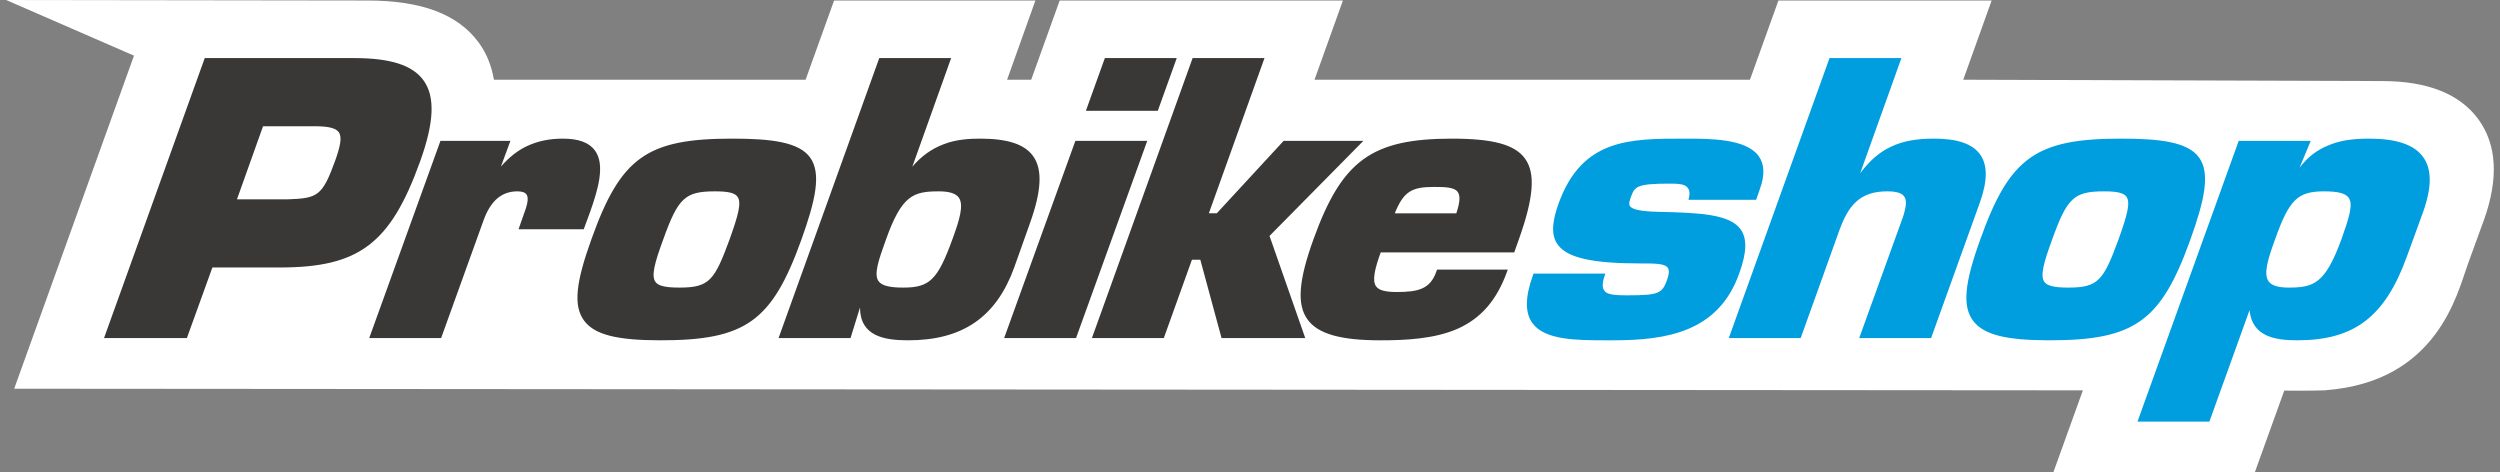
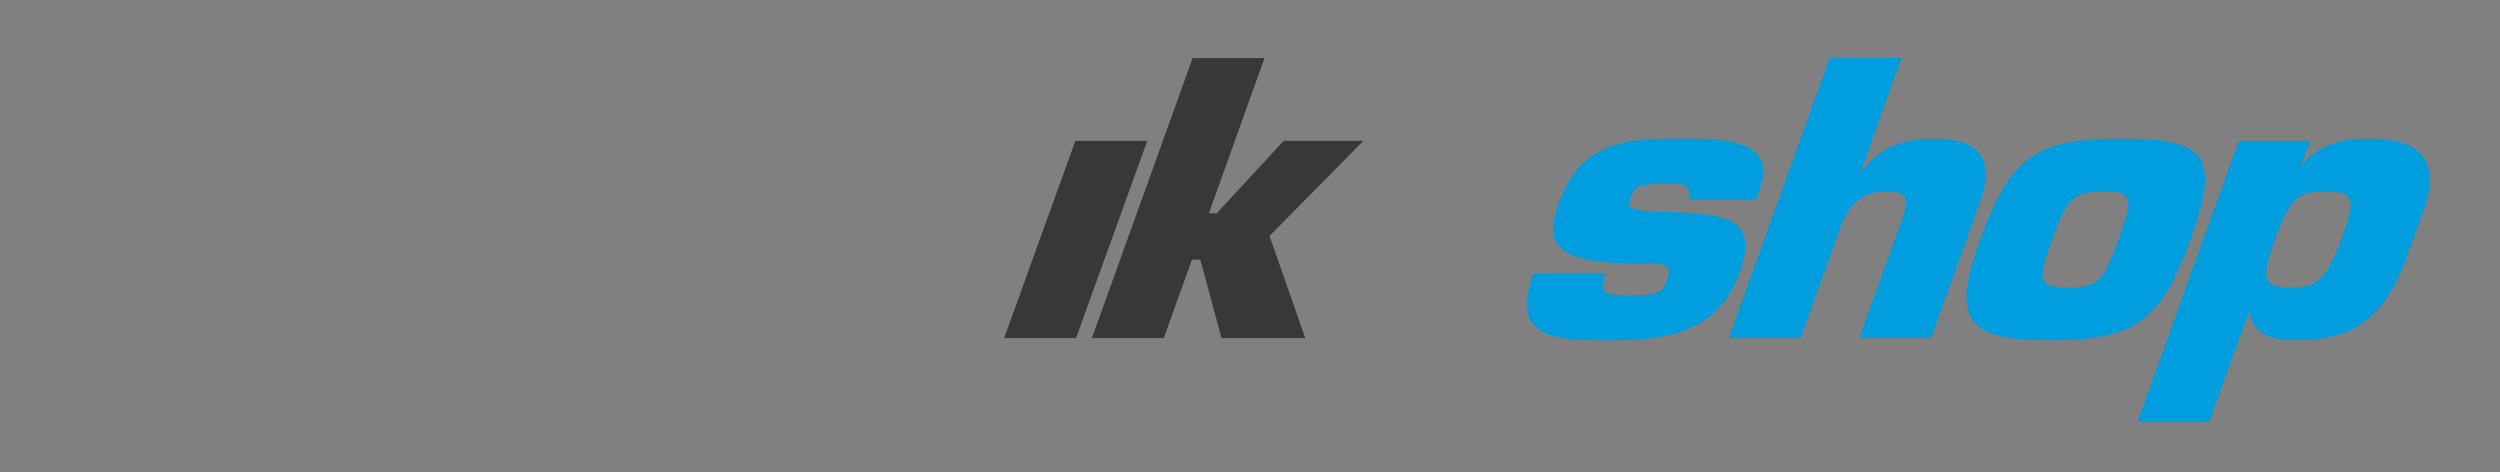
<svg xmlns="http://www.w3.org/2000/svg" xml:space="preserve" id="Calque_3" width="540" height="102" x="0" y="0" version="1.1" viewBox="0 0 540 102">
  <rect x="0" y="0" width="540" height="102" fill="#808080" stroke="none" />
  <g>
    <g>
-       <path fill="#FFF" d="M535.318 25.756c-4-5.472-10.986-8.246-20.764-8.246-1.414 0-90.492-.289-90.492-.289L430.193.112H384.14l-6.15 17.109h-94.055L290.068.112h-61.174l-6.157 17.109h-5.208L223.646.112h-43.484l-6.154 17.109h-67.315c-.515-2.997-1.584-5.678-3.252-7.973C98.973 3.1 91.103.111 79.38.111L1.336.002l27.605 12.022L3.064 83.962l446.84.35-6.373 17.687h43.518l6.354-17.638c.822.053 7.43.026 8.545-.049h.463l.004-.034c24.041-1.872 28.316-20.774 30.631-27.197l3.506-9.622c3.182-8.935 2.766-16.235-1.234-21.703z" />
-     </g>
+       </g>
    <g fill="#3A3737">
-       <path d="M254.177 12.547h-15.528l-4.098 11.386h15.532zM174.974 34.006c-2.458-3.37-8.519-4.061-16.865-4.061-18.382 0-24.058 4.061-30.36 21.723-3.439 9.496-3.893 14.413-1.618 17.542 2.216 3.052 6.996 4.296 16.5 4.296 18.396 0 24.086-4.046 30.437-21.648 3.04-8.462 4.421-14.398 1.906-17.852zm-17.366 17.66c-3.261 8.875-4.359 10.454-10.83 10.454-3.063 0-4.571-.356-5.203-1.229-.938-1.301-.151-4.177 1.633-9.035 3.277-9.147 4.751-10.524 11.26-10.524 2.832 0 4.23.334 4.828 1.153.913 1.249.183 3.957-1.688 9.181zM222.444 48.283c2.555-7.093 2.772-11.729.685-14.596-1.86-2.554-5.504-3.742-11.47-3.742-2.05 0-5.097.127-7.879 1.229-2.589.988-4.794 2.572-6.719 4.832l8.385-23.46h-15.527l-21.753 60.48h15.544l2.047-6.606c.028 6.214 5.245 7.085 10.424 7.085 11.71 0 18.979-4.984 22.873-15.691l3.39-9.531zm-16.688 3.308c-3.225 8.855-4.92 10.529-10.671 10.529-2.981 0-4.618-.425-5.306-1.373-1.048-1.443-.102-4.349 1.578-8.97 3.413-9.547 5.842-10.446 11.418-10.446 2.249 0 3.662.438 4.319 1.345 1.173 1.616.088 4.994-1.338 8.915zM329.385 34.228c-2.193-3.002-6.898-4.282-15.732-4.282-17.352 0-23.785 4.669-29.938 21.723-3.238 8.943-3.621 14.129-1.285 17.346 2.258 3.107 7.113 4.492 15.742 4.492 5.453 0 11.701-.299 16.709-2.511 5.027-2.261 8.398-6.146 10.605-12.225l.201-.543h-15.283l-.127.361c-1.324 3.813-3.824 4.484-8.59 4.484-2.471 0-3.844-.376-4.449-1.215-.902-1.244-.271-3.83.992-7.34h28.848l.943-2.663c3.282-9.168 3.69-14.44 1.364-17.627zm-19.586 6.15c2.424 0 4.336.08 5.066 1.073.586.797.492 2.271-.299 4.621h-13.295c1.969-4.891 3.848-5.694 8.528-5.694zM112.007 49.515h14.082l1.331-3.616c1.723-4.847 3.37-10.277 1.091-13.39-1.263-1.726-3.537-2.563-6.952-2.563-2.833 0-5.326.509-7.621 1.561-2.051.94-3.938 2.41-5.744 4.48l2.056-5.563H95.138L79.75 73.027h15.531l9.148-25.383c1.515-4.248 3.907-6.313 7.313-6.313 1.005 0 1.65.216 1.972.662.664.917-.025 2.801-.692 4.622l-1.015 2.9zM90.719 34.938c3.072-8.481 3.312-14.072.752-17.594-2.379-3.273-7.136-4.798-14.971-4.798H44.224l-21.756 60.48h17.897l5.512-15.251H60.46c17.077.001 23.864-5.122 30.259-22.837zM56.816 27.27h11.2c2.917 0 4.502.391 5.142 1.264.803 1.097.298 3.192-.775 6.217-2.77 7.597-3.755 8.075-10.206 8.306H51.183l5.633-15.787z" />
      <path d="M294.49 30.423h-17.224L262.82 46.072h-1.707l12.018-33.525h-15.527l-21.752 60.48h15.528l6.074-16.92h1.815l4.586 16.92h18.079l-7.719-22.069zM232.282 30.423l-15.388 42.604h15.528l15.386-42.604z" />
    </g>
    <g fill="#009DDF">
      <path d="M523.365 33.876c-1.936-2.646-5.758-3.931-11.691-3.931-3.711 0-6.506.471-8.768 1.473-2.465.979-4.461 2.522-6.203 4.814l2.418-5.81h-15.557L461.896 90.52l-.193.544h15.525l8.67-24.062c.572 5.712 5.502 6.503 10.299 6.503 12.352 0 19-5.089 23.707-18.148l3.475-9.537c1.924-5.395 1.92-9.302-.014-11.944zM505.76 51.667c-3.502 9.551-5.916 10.453-11.422 10.453-2.25 0-3.662-.441-4.318-1.347-1.176-1.617-.088-4.994 1.34-8.918 3.104-8.754 4.895-10.524 10.668-10.524 2.957 0 4.582.417 5.266 1.351 1.052 1.434.101 4.351-1.534 8.985zM376.008 49.584c-2.291-3.259-8.533-3.633-17.793-3.829-3.596-.076-5.598-.47-6.129-1.202-.314-.434-.145-1.04.164-1.94.844-2.266 1.102-2.948 8.293-2.948 1.145 0 2.443 0 3.289.347.615.311 1.391.924.99 2.657l-.115.491h14.625l.807-2.342c1.086-2.97.998-5.356-.262-7.096-2.738-3.776-10.406-3.776-16.004-3.776-11.891 0-22.154 0-27.219 14.022-1.072 3.044-1.934 6.479-.164 8.889 2.082 2.836 7.42 4.044 17.85 4.044 3.033 0 5.221 0 5.885.909.367.505.318 1.381-.146 2.678-1.049 2.843-1.707 3.302-8.438 3.302-1.693 0-3.443 0-4.516-.495-.658-.383-1.43-1.174-.549-3.65l.191-.541h-15.523l-.125.354c-1.709 4.713-1.744 8.094-.109 10.34 2.695 3.709 9.576 3.709 16.229 3.709h1.158c11.502 0 22.764-1.747 27.266-14.418 1.638-4.49 1.749-7.51.345-9.505zM474.982 34.006c-2.457-3.37-8.516-4.061-16.861-4.061-18.381 0-24.057 4.061-30.361 21.723-3.439 9.494-3.896 14.413-1.621 17.542 2.217 3.052 7 4.296 16.504 4.296 18.398 0 24.088-4.046 30.441-21.648 3.037-8.463 4.416-14.401 1.898-17.852zm-17.365 17.661c-3.26 8.874-4.355 10.453-10.826 10.453-3.066 0-4.572-.356-5.205-1.229-.939-1.301-.15-4.177 1.637-9.035 3.277-9.147 4.746-10.524 11.256-10.524 2.832 0 4.23.334 4.83 1.153.914 1.252.181 3.958-1.692 9.182zM427.672 33.324c-1.658-2.274-4.898-3.379-9.908-3.379-3.859 0-6.713.53-9.248 1.717-2.473 1.13-4.629 2.976-6.719 5.766l8.906-24.881h-15.525l-21.758 60.48h15.525l8.367-23.311c1.898-5.177 4.283-8.386 10.299-8.386 1.949 0 3.111.334 3.66 1.054.602.789.533 2.121-.215 4.442l-9.467 26.2h15.527l10.506-29.193c1.716-4.761 1.732-8.198.05-10.509z" />
    </g>
  </g>
</svg>